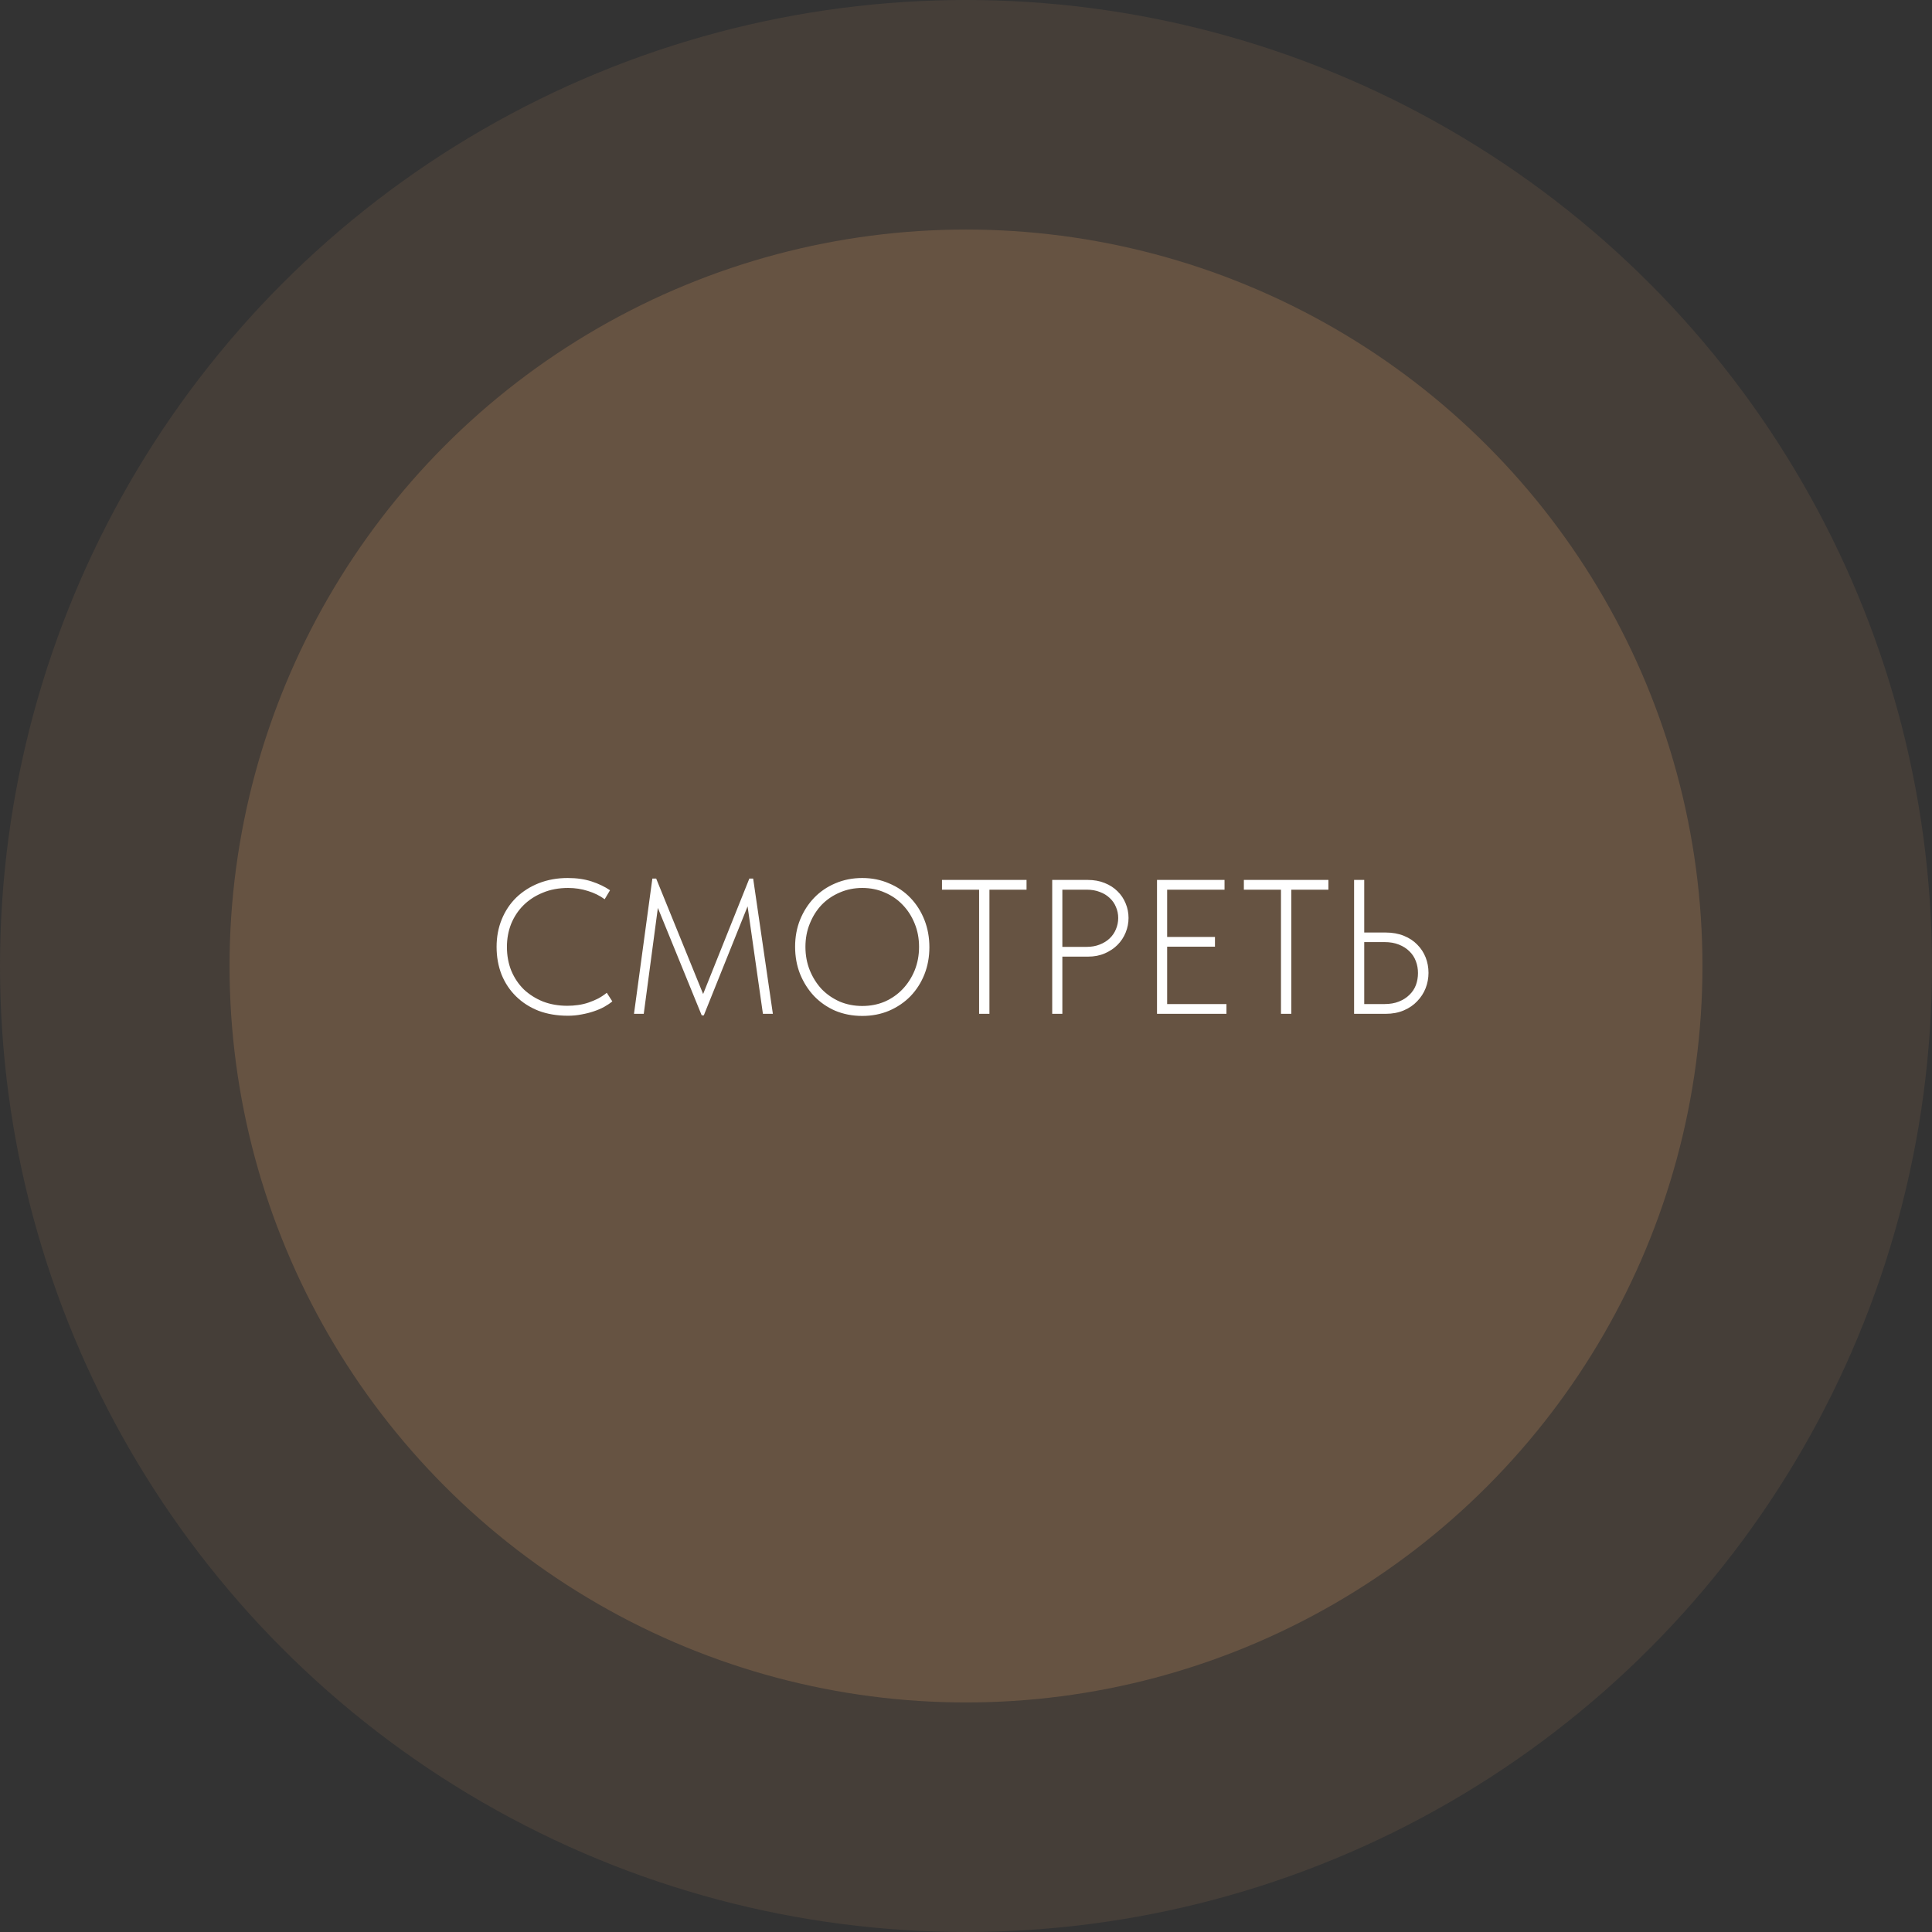
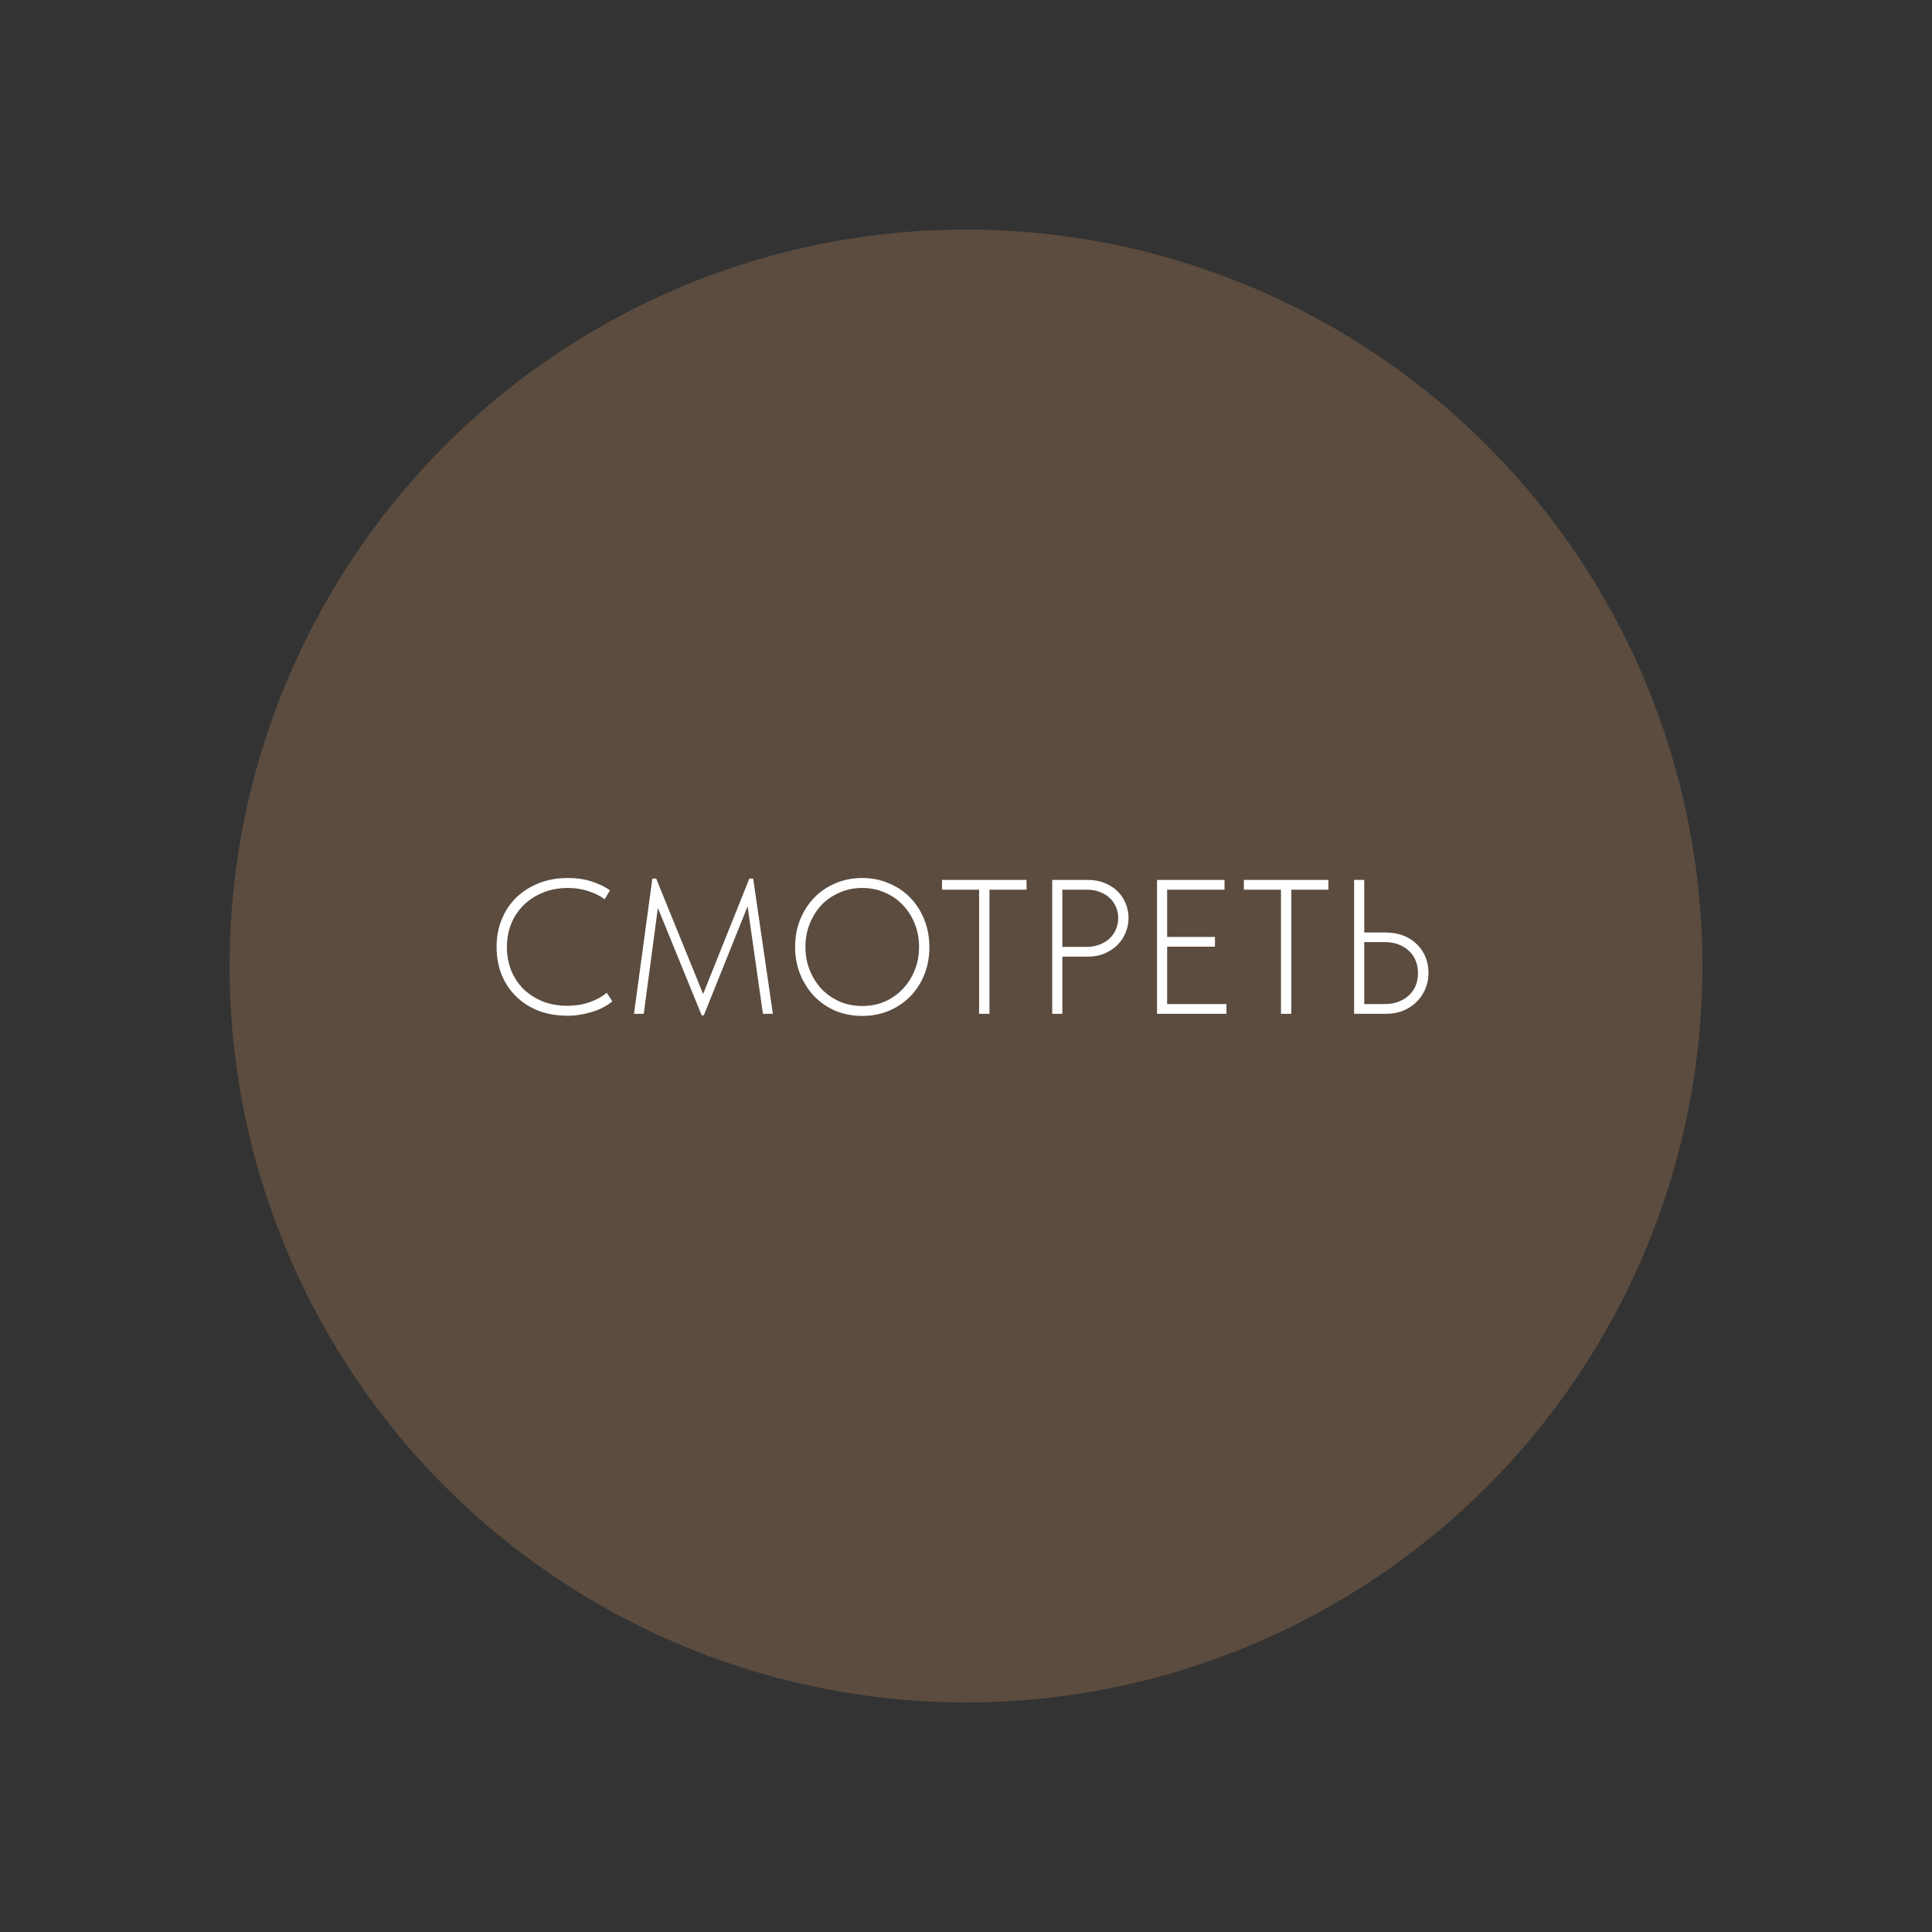
<svg xmlns="http://www.w3.org/2000/svg" width="202" height="202" viewBox="0 0 202 202" fill="none">
  <rect x="0" y="0" width="202" height="202" fill="#333333" stroke="none" />
-   <circle cx="101" cy="101" r="101" fill="#A37754" fill-opacity="0.16" />
  <circle cx="101" cy="101" r="77" fill="#A37754" fill-opacity="0.36" />
  <path d="M59.381 106.2C58.248 106.2 57.221 106.027 56.301 105.68C55.394 105.32 54.614 104.82 53.961 104.18C53.307 103.54 52.801 102.78 52.441 101.9C52.094 101.007 51.921 100.04 51.921 99C51.921 97.96 52.101 97 52.461 96.12C52.821 95.24 53.328 94.48 53.981 93.84C54.648 93.2 55.434 92.7 56.341 92.34C57.261 91.98 58.267 91.8 59.361 91.8C60.294 91.8 61.127 91.92 61.861 92.16C62.594 92.4 63.234 92.707 63.781 93.08L63.221 94.02C62.714 93.647 62.134 93.36 61.481 93.16C60.828 92.947 60.134 92.84 59.401 92.84C58.414 92.84 57.528 93.007 56.741 93.34C55.954 93.66 55.281 94.1 54.721 94.66C54.174 95.207 53.748 95.853 53.441 96.6C53.148 97.347 53.001 98.147 53.001 99C53.001 99.907 53.154 100.74 53.461 101.5C53.781 102.26 54.221 102.913 54.781 103.46C55.354 103.993 56.021 104.413 56.781 104.72C57.554 105.013 58.401 105.16 59.321 105.16C59.694 105.16 60.068 105.133 60.441 105.08C60.828 105.027 61.194 104.94 61.541 104.82C61.888 104.7 62.221 104.56 62.541 104.4C62.861 104.227 63.161 104.027 63.441 103.8L64.021 104.7C63.781 104.9 63.494 105.093 63.161 105.28C62.841 105.453 62.481 105.607 62.081 105.74C61.694 105.873 61.274 105.98 60.821 106.06C60.367 106.153 59.888 106.2 59.381 106.2ZM66.287 106L68.207 91.86H68.607L73.707 104.4H73.327L78.347 91.86H78.747L80.807 106H79.767L78.107 94.36H78.327L73.587 106.16H73.367L68.527 94.3H68.867L67.307 106H66.287ZM90.152 105.18C91.005 105.18 91.792 105.027 92.512 104.72C93.232 104.4 93.852 103.967 94.372 103.42C94.905 102.86 95.325 102.207 95.632 101.46C95.939 100.7 96.092 99.88 96.092 99C96.092 98.12 95.939 97.307 95.632 96.56C95.325 95.8 94.905 95.147 94.372 94.6C93.852 94.053 93.232 93.627 92.512 93.32C91.792 93 91.005 92.84 90.152 92.84C89.312 92.84 88.525 93 87.792 93.32C87.072 93.627 86.445 94.053 85.912 94.6C85.392 95.147 84.978 95.8 84.672 96.56C84.365 97.307 84.212 98.12 84.212 99C84.212 99.88 84.365 100.7 84.672 101.46C84.978 102.207 85.392 102.86 85.912 103.42C86.445 103.967 87.072 104.4 87.792 104.72C88.525 105.027 89.312 105.18 90.152 105.18ZM90.152 106.22C89.138 106.22 88.198 106.04 87.332 105.68C86.478 105.307 85.739 104.793 85.112 104.14C84.499 103.487 84.012 102.72 83.652 101.84C83.305 100.96 83.132 100.007 83.132 98.98C83.132 97.967 83.305 97.027 83.652 96.16C84.012 95.28 84.499 94.52 85.112 93.88C85.739 93.227 86.478 92.72 87.332 92.36C88.198 91.987 89.138 91.8 90.152 91.8C91.165 91.8 92.099 91.987 92.952 92.36C93.819 92.72 94.565 93.227 95.192 93.88C95.819 94.533 96.305 95.3 96.652 96.18C96.999 97.06 97.172 98.013 97.172 99.04C97.172 100.053 96.999 101 96.652 101.88C96.305 102.747 95.819 103.507 95.192 104.16C94.565 104.8 93.819 105.307 92.952 105.68C92.099 106.04 91.165 106.22 90.152 106.22ZM102.37 106V93.02H98.49V92H107.33V93.02H103.45V106H102.37ZM113.714 92C114.381 92 114.974 92.107 115.494 92.32C116.028 92.533 116.474 92.82 116.834 93.18C117.208 93.54 117.494 93.967 117.694 94.46C117.894 94.94 117.994 95.447 117.994 95.98C117.994 96.5 117.894 97.007 117.694 97.5C117.494 97.993 117.208 98.427 116.834 98.8C116.474 99.16 116.034 99.453 115.514 99.68C114.994 99.907 114.408 100.02 113.754 100.02H111.074V106H110.014V92H113.714ZM113.614 99C114.121 99 114.574 98.92 114.974 98.76C115.388 98.6 115.734 98.387 116.014 98.12C116.308 97.84 116.528 97.52 116.674 97.16C116.834 96.787 116.914 96.393 116.914 95.98C116.914 95.567 116.834 95.18 116.674 94.82C116.528 94.46 116.308 94.147 116.014 93.88C115.734 93.613 115.394 93.407 114.994 93.26C114.594 93.1 114.134 93.02 113.614 93.02H111.074V99H113.614ZM120.971 106V92H128.031V93.02H122.031V97.96H127.031V98.98H122.031V104.98H128.231V106H120.971ZM133.932 106V93.02H130.052V92H138.892V93.02H135.012V106H133.932ZM141.577 106V92H142.637V97.5H144.877C145.584 97.5 146.217 97.613 146.777 97.84C147.337 98.067 147.804 98.373 148.177 98.76C148.564 99.147 148.857 99.593 149.057 100.1C149.257 100.607 149.357 101.147 149.357 101.72C149.357 102.267 149.257 102.8 149.057 103.32C148.857 103.827 148.564 104.28 148.177 104.68C147.804 105.08 147.337 105.4 146.777 105.64C146.217 105.88 145.584 106 144.877 106H141.577ZM144.737 104.98C145.324 104.98 145.83 104.893 146.257 104.72C146.697 104.547 147.064 104.313 147.357 104.02C147.664 103.727 147.89 103.387 148.037 103C148.184 102.6 148.257 102.18 148.257 101.74C148.257 101.3 148.184 100.887 148.037 100.5C147.89 100.1 147.664 99.753 147.357 99.46C147.064 99.167 146.697 98.933 146.257 98.76C145.83 98.587 145.33 98.5 144.757 98.5H142.637V104.98H144.737Z" fill="white" />
</svg>